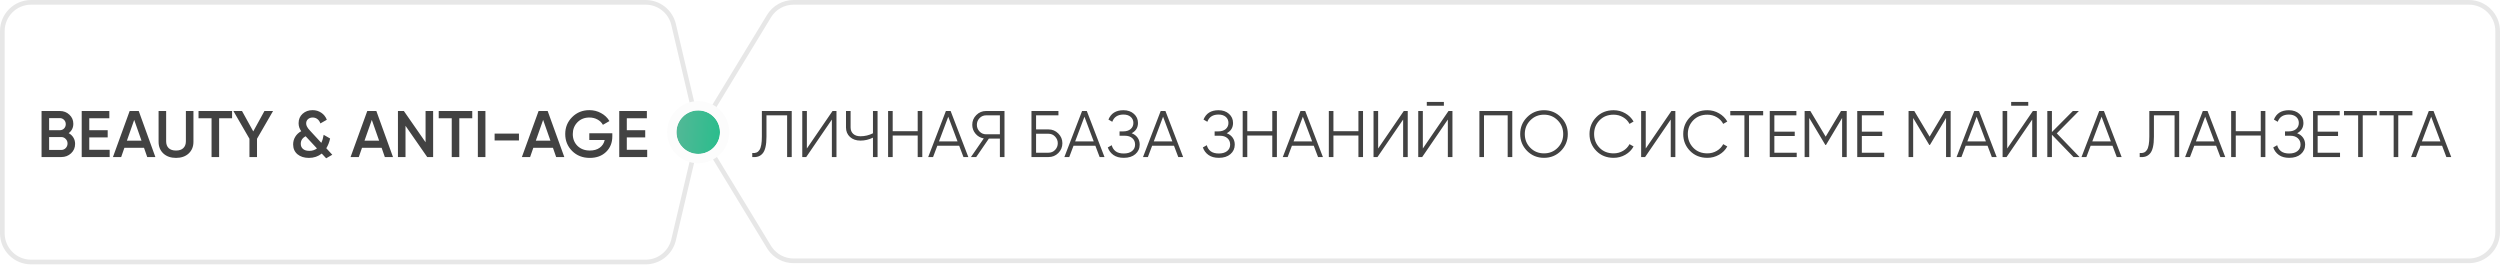
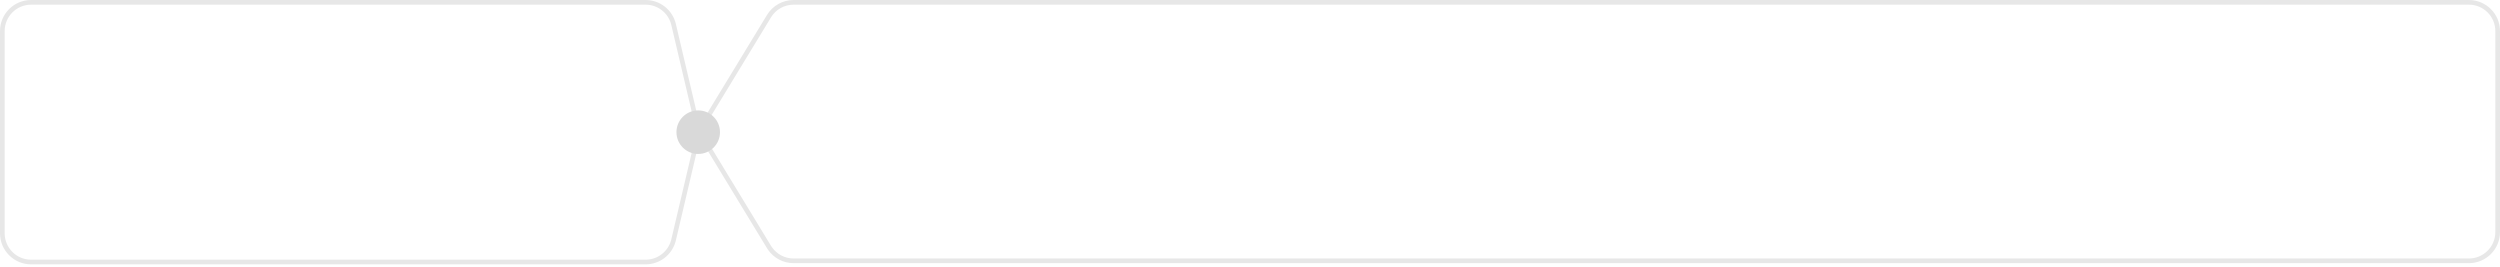
<svg xmlns="http://www.w3.org/2000/svg" width="589" height="63" viewBox="0 0 589 63" fill="none">
  <path d="M186.968 0.55H581.673C585.416 0.55 588.45 3.584 588.45 7.327V54.673C588.45 58.416 585.416 61.45 581.673 61.45H186.968C184.749 61.45 182.681 60.365 181.418 58.563L181.176 58.193L166.784 34.522C165.51 32.426 165.47 29.811 166.664 27.684L166.784 27.479L181.176 3.807C182.405 1.784 184.601 0.55 186.968 0.55Z" stroke="#E7E7E7" stroke-width="1.099" />
  <path d="M152.102 0.55H7.327C3.584 0.55 0.549 3.584 0.549 7.327V54.955C0.549 58.698 3.584 61.733 7.327 61.733H152.102C155.149 61.733 157.808 59.703 158.626 56.792L158.7 56.508L164.303 32.693C164.513 31.8 164.54 30.875 164.382 29.974L164.303 29.589L158.7 5.775C157.979 2.714 155.247 0.55 152.102 0.55Z" stroke="#E7E7E7" stroke-width="1.099" />
-   <path d="M16.176 31.374C16.651 31.622 17.023 31.968 17.291 32.413C17.56 32.847 17.694 33.343 17.694 33.901C17.694 34.789 17.379 35.528 16.749 36.117C16.119 36.706 15.349 37 14.44 37H9.791V26.152H14.099C14.988 26.152 15.737 26.441 16.346 27.02C16.966 27.598 17.276 28.311 17.276 29.158C17.276 30.088 16.909 30.827 16.176 31.374ZM14.099 27.826H11.573V30.677H14.099C14.492 30.677 14.822 30.543 15.091 30.274C15.36 29.995 15.494 29.654 15.494 29.251C15.494 28.848 15.36 28.513 15.091 28.244C14.822 27.965 14.492 27.826 14.099 27.826ZM11.573 35.326H14.44C14.853 35.326 15.199 35.182 15.478 34.892C15.768 34.593 15.912 34.231 15.912 33.807C15.912 33.384 15.768 33.028 15.478 32.738C15.199 32.439 14.853 32.289 14.44 32.289H11.573V35.326ZM21.032 32.366V35.295H25.836V37H19.25V26.152H25.759V27.857H21.032V30.677H25.371V32.366H21.032ZM36.607 37H34.686L33.926 34.815H29.308L28.549 37H26.611L30.548 26.152H32.687L36.607 37ZM31.617 28.244L29.897 33.141H33.337L31.617 28.244ZM37.363 33.405V26.152H39.145V33.296C39.145 33.968 39.341 34.5 39.734 34.892C40.137 35.275 40.715 35.466 41.469 35.466C42.224 35.466 42.797 35.275 43.19 34.892C43.593 34.5 43.794 33.968 43.794 33.296V26.152H45.576V33.405C45.576 34.551 45.194 35.476 44.43 36.179C43.675 36.861 42.689 37.202 41.469 37.202C40.25 37.202 39.264 36.861 38.51 36.179C37.745 35.476 37.363 34.551 37.363 33.405ZM46.774 26.152H54.678V27.857H51.625V37H49.842V27.857H46.774V26.152ZM62.303 26.152H64.333L60.552 32.692V37H58.77V32.692L54.988 26.152H57.018L59.668 30.956L62.303 26.152ZM76.875 34.923L78.285 36.458L76.844 37.294L75.806 36.179C74.948 36.861 73.941 37.202 72.784 37.202C71.678 37.202 70.779 36.917 70.087 36.349C69.405 35.77 69.064 34.996 69.064 34.025C69.064 33.363 69.23 32.764 69.56 32.227C69.891 31.679 70.361 31.24 70.97 30.91C70.557 30.341 70.35 29.711 70.35 29.019C70.35 28.11 70.666 27.371 71.296 26.803C71.926 26.234 72.711 25.95 73.651 25.95C74.406 25.95 75.082 26.152 75.682 26.555C76.281 26.947 76.72 27.5 76.999 28.213L75.48 29.081C75.335 28.647 75.103 28.306 74.783 28.058C74.463 27.81 74.091 27.686 73.667 27.686C73.223 27.686 72.856 27.815 72.567 28.073C72.277 28.332 72.133 28.662 72.133 29.065C72.133 29.282 72.179 29.499 72.272 29.716C72.406 30.037 72.67 30.398 73.062 30.801L75.697 33.653C75.955 33.126 76.141 32.495 76.255 31.762L77.774 32.63C77.588 33.498 77.288 34.262 76.875 34.923ZM72.877 35.543C73.569 35.543 74.168 35.352 74.674 34.97L72.009 32.103C71.244 32.495 70.862 33.09 70.862 33.885C70.862 34.391 71.037 34.794 71.389 35.094C71.74 35.393 72.236 35.543 72.877 35.543ZM92.589 37H90.667L89.908 34.815H85.29L84.53 37H82.593L86.529 26.152H88.668L92.589 37ZM87.599 28.244L85.878 33.141H89.319L87.599 28.244ZM100.264 33.513V26.152H102.046V37H100.652L95.538 29.639V37H93.755V26.152H95.15L100.264 33.513ZM103.361 26.152H111.264V27.857H108.211V37H106.429V27.857H103.361V26.152ZM112.582 37V26.152H114.365V37H112.582ZM122.266 33.095H116.532V31.483H122.266V33.095ZM132.952 37H131.03L130.271 34.815H125.652L124.893 37H122.956L126.892 26.152H129.031L132.952 37ZM127.962 28.244L126.241 33.141H129.682L127.962 28.244ZM138.839 31.39H144.263V32.134C144.263 33.622 143.773 34.841 142.791 35.791C141.82 36.731 140.539 37.202 138.948 37.202C137.274 37.202 135.89 36.659 134.795 35.574C133.71 34.489 133.167 33.157 133.167 31.576C133.167 30.006 133.71 28.678 134.795 27.593C135.89 26.498 137.243 25.95 138.855 25.95C139.857 25.95 140.777 26.183 141.613 26.648C142.461 27.102 143.117 27.727 143.582 28.523L142.047 29.406C141.758 28.879 141.329 28.461 140.761 28.151C140.193 27.841 139.557 27.686 138.855 27.686C137.718 27.686 136.783 28.058 136.05 28.802C135.316 29.556 134.949 30.486 134.949 31.591C134.949 32.707 135.316 33.632 136.05 34.365C136.804 35.099 137.775 35.466 138.963 35.466C139.914 35.466 140.694 35.244 141.303 34.799C141.913 34.355 142.3 33.751 142.466 32.986H138.839V31.39ZM147.675 32.366V35.295H152.479V37H145.893V26.152H152.402V27.857H147.675V30.677H152.014V32.366H147.675Z" fill="#424242" />
-   <path d="M177.232 37V36.039C177.987 36.142 178.55 35.91 178.922 35.342C179.304 34.773 179.495 33.72 179.495 32.18V26.152H186.531V37H185.446V27.175H180.58V32.211C180.58 33.193 180.502 34.014 180.347 34.675C180.192 35.337 179.96 35.838 179.65 36.179C179.35 36.52 179.004 36.752 178.612 36.876C178.229 37 177.77 37.041 177.232 37ZM197.074 37H195.989V28.166L189.945 37H189.015V26.152H190.1V34.985L196.144 26.152H197.074V37ZM205.67 31.405V26.152H206.755V37H205.67V32.428C204.73 32.893 203.749 33.126 202.726 33.126C201.703 33.126 200.876 32.836 200.246 32.258C199.626 31.679 199.316 30.935 199.316 30.026V26.152H200.401V30.026C200.401 30.656 200.608 31.163 201.021 31.545C201.434 31.917 202.003 32.103 202.726 32.103C203.749 32.103 204.73 31.87 205.67 31.405ZM216.209 30.91V26.152H217.293V37H216.209V31.932H210.319V37H209.235V26.152H210.319V30.91H216.209ZM228.137 37H226.99L225.983 34.334H220.837L219.83 37H218.683L222.852 26.152H223.968L228.137 37ZM223.41 27.5L221.225 33.312H225.595L223.41 27.5ZM232.319 26.152H236.658V37H235.574V32.661H232.97L229.995 37H228.755L231.777 32.614C230.981 32.47 230.336 32.103 229.84 31.514C229.323 30.904 229.065 30.202 229.065 29.406C229.065 28.507 229.38 27.743 230.01 27.113C230.651 26.472 231.42 26.152 232.319 26.152ZM232.319 31.638H235.574V27.175H232.319C231.72 27.175 231.209 27.392 230.785 27.826C230.361 28.27 230.15 28.797 230.15 29.406C230.15 30.006 230.361 30.532 230.785 30.987C231.209 31.421 231.72 31.638 232.319 31.638ZM244.099 30.491H247.044C247.932 30.491 248.697 30.811 249.337 31.452C249.978 32.093 250.298 32.857 250.298 33.745C250.298 34.644 249.978 35.414 249.337 36.055C248.707 36.685 247.942 37 247.044 37H243.014V26.152H249.368V27.175H244.099V30.491ZM244.099 35.977H247.044C247.643 35.977 248.154 35.76 248.578 35.326C249.001 34.882 249.213 34.355 249.213 33.745C249.213 33.146 249.001 32.625 248.578 32.18C248.165 31.736 247.653 31.514 247.044 31.514H244.099V35.977ZM260.221 37H259.074L258.067 34.334H252.922L251.915 37H250.768L254.937 26.152H256.052L260.221 37ZM255.495 27.5L253.309 33.312H257.68L255.495 27.5ZM266.62 31.39C267.219 31.617 267.684 31.963 268.015 32.428C268.345 32.893 268.511 33.441 268.511 34.071C268.511 34.98 268.17 35.729 267.488 36.318C266.816 36.897 265.907 37.186 264.76 37.186C263.768 37.186 262.957 36.964 262.327 36.52C261.697 36.075 261.253 35.481 260.994 34.737L261.924 34.211C262.069 34.799 262.374 35.275 262.838 35.636C263.303 35.987 263.944 36.163 264.76 36.163C265.587 36.163 266.238 35.972 266.713 35.59C267.188 35.208 267.426 34.701 267.426 34.071C267.426 33.441 267.209 32.934 266.775 32.552C266.341 32.17 265.752 31.979 265.008 31.979H263.768V30.956H264.621C265.354 30.956 265.938 30.775 266.372 30.414C266.806 30.042 267.023 29.556 267.023 28.957C267.023 28.368 266.811 27.893 266.387 27.531C265.964 27.169 265.396 26.989 264.683 26.989C263.35 26.989 262.472 27.557 262.048 28.693L261.149 28.166C261.749 26.699 262.926 25.966 264.683 25.966C265.695 25.966 266.522 26.255 267.162 26.834C267.793 27.402 268.108 28.115 268.108 28.972C268.108 30.057 267.612 30.863 266.62 31.39ZM278.746 37H277.599L276.591 34.334H271.446L270.439 37H269.292L273.461 26.152H274.577L278.746 37ZM274.019 27.5L271.834 33.312H276.204L274.019 27.5ZM289.019 31.39C289.618 31.617 290.083 31.963 290.413 32.428C290.744 32.893 290.909 33.441 290.909 34.071C290.909 34.98 290.568 35.729 289.886 36.318C289.215 36.897 288.306 37.186 287.159 37.186C286.167 37.186 285.356 36.964 284.726 36.52C284.095 36.075 283.651 35.481 283.393 34.737L284.323 34.211C284.467 34.799 284.772 35.275 285.237 35.636C285.702 35.987 286.343 36.163 287.159 36.163C287.985 36.163 288.636 35.972 289.111 35.59C289.587 35.208 289.824 34.701 289.824 34.071C289.824 33.441 289.607 32.934 289.173 32.552C288.74 32.17 288.151 31.979 287.407 31.979H286.167V30.956H287.019C287.753 30.956 288.337 30.775 288.771 30.414C289.204 30.042 289.421 29.556 289.421 28.957C289.421 28.368 289.21 27.893 288.786 27.531C288.362 27.169 287.794 26.989 287.081 26.989C285.749 26.989 284.87 27.557 284.447 28.693L283.548 28.166C284.147 26.699 285.325 25.966 287.081 25.966C288.094 25.966 288.92 26.255 289.561 26.834C290.191 27.402 290.506 28.115 290.506 28.972C290.506 30.057 290.01 30.863 289.019 31.39ZM299.749 30.91V26.152H300.834V37H299.749V31.932H293.86V37H292.776V26.152H293.86V30.91H299.749ZM311.678 37H310.531L309.523 34.334H304.378L303.371 37H302.224L306.393 26.152H307.509L311.678 37ZM306.951 27.5L304.766 33.312H309.136L306.951 27.5ZM320.044 30.91V26.152H321.129V37H320.044V31.932H314.155V37H313.071V26.152H314.155V30.91H320.044ZM331.663 37H330.578V28.166L324.534 37H323.604V26.152H324.689V34.985L330.733 26.152H331.663V37ZM340.181 24.912H336.152V24.013H340.181V24.912ZM342.196 37H341.111V28.166L335.067 37H334.137V26.152H335.222V34.985L341.266 26.152H342.196V37ZM348.545 26.152H356.294V37H355.209V27.175H349.63V37H348.545V26.152ZM367.749 35.559C366.664 36.644 365.336 37.186 363.766 37.186C362.196 37.186 360.868 36.644 359.783 35.559C358.698 34.453 358.156 33.126 358.156 31.576C358.156 30.016 358.698 28.693 359.783 27.609C360.868 26.513 362.196 25.966 363.766 25.966C365.336 25.966 366.664 26.513 367.749 27.609C368.834 28.693 369.376 30.016 369.376 31.576C369.376 33.126 368.834 34.453 367.749 35.559ZM359.241 31.576C359.241 32.857 359.675 33.937 360.543 34.815C361.41 35.693 362.485 36.132 363.766 36.132C365.047 36.132 366.122 35.693 366.99 34.815C367.857 33.937 368.291 32.857 368.291 31.576C368.291 30.305 367.857 29.231 366.99 28.352C366.122 27.464 365.047 27.02 363.766 27.02C362.485 27.02 361.41 27.464 360.543 28.352C359.675 29.231 359.241 30.305 359.241 31.576ZM380.173 37.186C378.52 37.186 377.162 36.644 376.098 35.559C375.023 34.464 374.486 33.136 374.486 31.576C374.486 30.016 375.023 28.688 376.098 27.593C377.162 26.508 378.52 25.966 380.173 25.966C381.165 25.966 382.08 26.209 382.916 26.694C383.753 27.169 384.404 27.815 384.869 28.631L383.908 29.189C383.567 28.528 383.061 28.001 382.389 27.609C381.718 27.216 380.979 27.02 380.173 27.02C378.81 27.02 377.704 27.459 376.857 28.337C375.999 29.226 375.571 30.305 375.571 31.576C375.571 32.847 375.999 33.926 376.857 34.815C377.704 35.693 378.81 36.132 380.173 36.132C380.979 36.132 381.718 35.936 382.389 35.543C383.061 35.151 383.567 34.624 383.908 33.962L384.869 34.505C384.425 35.321 383.779 35.972 382.932 36.458C382.085 36.943 381.165 37.186 380.173 37.186ZM394.712 37H393.627V28.166L387.583 37H386.653V26.152H387.738V34.985L393.782 26.152H394.712V37ZM402.254 37.186C400.601 37.186 399.243 36.644 398.178 35.559C397.104 34.464 396.567 33.136 396.567 31.576C396.567 30.016 397.104 28.688 398.178 27.593C399.243 26.508 400.601 25.966 402.254 25.966C403.246 25.966 404.16 26.209 404.997 26.694C405.834 27.169 406.485 27.815 406.95 28.631L405.989 29.189C405.648 28.528 405.142 28.001 404.47 27.609C403.799 27.216 403.06 27.02 402.254 27.02C400.89 27.02 399.785 27.459 398.938 28.337C398.08 29.226 397.651 30.305 397.651 31.576C397.651 32.847 398.08 33.926 398.938 34.815C399.785 35.693 400.89 36.132 402.254 36.132C403.06 36.132 403.799 35.936 404.47 35.543C405.142 35.151 405.648 34.624 405.989 33.962L406.95 34.505C406.506 35.321 405.86 35.972 405.013 36.458C404.166 36.943 403.246 37.186 402.254 37.186ZM407.653 26.152H415.401V27.175H412.07V37H410.985V27.175H407.653V26.152ZM418.037 32.041V35.977H423.306V37H416.952V26.152H423.228V27.175H418.037V31.018H422.841V32.041H418.037ZM433.74 26.152H435.088V37H434.003V27.794L430.206 34.148H430.051L426.255 27.794V37H425.17V26.152H426.518L430.129 32.196L433.74 26.152ZM438.649 32.041V35.977H443.919V37H437.565V26.152H443.841V27.175H438.649V31.018H443.454V32.041H438.649ZM458.227 26.152H459.575V37H458.49V27.794L454.694 34.148H454.539L450.742 27.794V37H449.657V26.152H451.005L454.616 32.196L458.227 26.152ZM470.42 37H469.274L468.266 34.334H463.121L462.114 37H460.967L465.136 26.152H466.252L470.42 37ZM465.694 27.5L463.509 33.312H467.879L465.694 27.5ZM477.857 24.912H473.828V24.013H477.857V24.912ZM479.872 37H478.787V28.166L472.743 37H471.813V26.152H472.898V34.985L478.942 26.152H479.872V37ZM484.578 31.421L489.941 37H488.515L483.432 31.746V37H482.347V26.152H483.432V31.111L488.36 26.152H489.786L484.578 31.421ZM499.856 37H498.71L497.702 34.334H492.557L491.55 37H490.403L494.572 26.152H495.688L499.856 37ZM495.13 27.5L492.945 33.312H497.315L495.13 27.5ZM504.116 37V36.039C504.871 36.142 505.434 35.91 505.806 35.342C506.188 34.773 506.379 33.72 506.379 32.18V26.152H513.415V37H512.33V27.175H507.464V32.211C507.464 33.193 507.386 34.014 507.231 34.675C507.076 35.337 506.844 35.838 506.534 36.179C506.234 36.52 505.888 36.752 505.496 36.876C505.113 37 504.654 37.041 504.116 37ZM524.268 37H523.121L522.114 34.334H516.969L515.961 37H514.814L518.983 26.152H520.099L524.268 37ZM519.541 27.5L517.356 33.312H521.726L519.541 27.5ZM532.635 30.91V26.152H533.72V37H532.635V31.932H526.746V37H525.661V26.152H526.746V30.91H532.635ZM541.2 31.39C541.799 31.617 542.264 31.963 542.595 32.428C542.925 32.893 543.091 33.441 543.091 34.071C543.091 34.98 542.75 35.729 542.068 36.318C541.396 36.897 540.487 37.186 539.34 37.186C538.348 37.186 537.537 36.964 536.907 36.52C536.277 36.075 535.833 35.481 535.574 34.737L536.504 34.211C536.649 34.799 536.954 35.275 537.419 35.636C537.884 35.987 538.524 36.163 539.34 36.163C540.167 36.163 540.818 35.972 541.293 35.59C541.768 35.208 542.006 34.701 542.006 34.071C542.006 33.441 541.789 32.934 541.355 32.552C540.921 32.17 540.332 31.979 539.588 31.979H538.348V30.956H539.201C539.934 30.956 540.518 30.775 540.952 30.414C541.386 30.042 541.603 29.556 541.603 28.957C541.603 28.368 541.391 27.893 540.968 27.531C540.544 27.169 539.976 26.989 539.263 26.989C537.93 26.989 537.052 27.557 536.628 28.693L535.729 28.166C536.329 26.699 537.506 25.966 539.263 25.966C540.275 25.966 541.102 26.255 541.742 26.834C542.373 27.402 542.688 28.115 542.688 28.972C542.688 30.057 542.192 30.863 541.2 31.39ZM546.042 32.041V35.977H551.311V37H544.957V26.152H551.233V27.175H546.042V31.018H550.846V32.041H546.042ZM552.245 26.152H559.994V27.175H556.662V37H555.577V27.175H552.245V26.152ZM560.614 26.152H568.363V27.175H565.031V37H563.946V27.175H560.614V26.152ZM577.51 37H576.363L575.356 34.334H570.211L569.203 37H568.057L572.225 26.152H573.341L577.51 37ZM572.783 27.5L570.598 33.312H574.969L572.783 27.5Z" fill="#424242" />
  <g filter="url(#filter0_i_6156_448)">
    <circle cx="164.5" cy="31.141" r="5.129" fill="#D9D9D9" />
-     <circle cx="164.5" cy="31.141" r="5.129" fill="url(#paint0_linear_6156_448)" />
  </g>
-   <circle cx="164.5" cy="31.141" r="6.228" stroke="#FCFCFC" stroke-width="2.198" />
  <defs>
    <filter id="filter0_i_6156_448" x="157.173" y="23.814" width="14.655" height="14.655" filterUnits="userSpaceOnUse" color-interpolation-filters="sRGB">
      <feFlood flood-opacity="0" result="BackgroundImageFix" />
      <feBlend mode="normal" in="SourceGraphic" in2="BackgroundImageFix" result="shape" />
      <feColorMatrix in="SourceAlpha" type="matrix" values="0 0 0 0 0 0 0 0 0 0 0 0 0 0 0 0 0 0 127 0" result="hardAlpha" />
      <feOffset />
      <feGaussianBlur stdDeviation="3.664" />
      <feComposite in2="hardAlpha" operator="arithmetic" k2="-1" k3="1" />
      <feColorMatrix type="matrix" values="0 0 0 0 1 0 0 0 0 1 0 0 0 0 1 0 0 0 0.4 0" />
      <feBlend mode="normal" in2="shape" result="effect1_innerShadow_6156_448" />
    </filter>
    <linearGradient id="paint0_linear_6156_448" x1="159.278" y1="26.012" x2="170.508" y2="27.047" gradientUnits="userSpaceOnUse">
      <stop stop-color="#54B897" />
      <stop offset="1" stop-color="#29BD8C" />
    </linearGradient>
  </defs>
</svg>